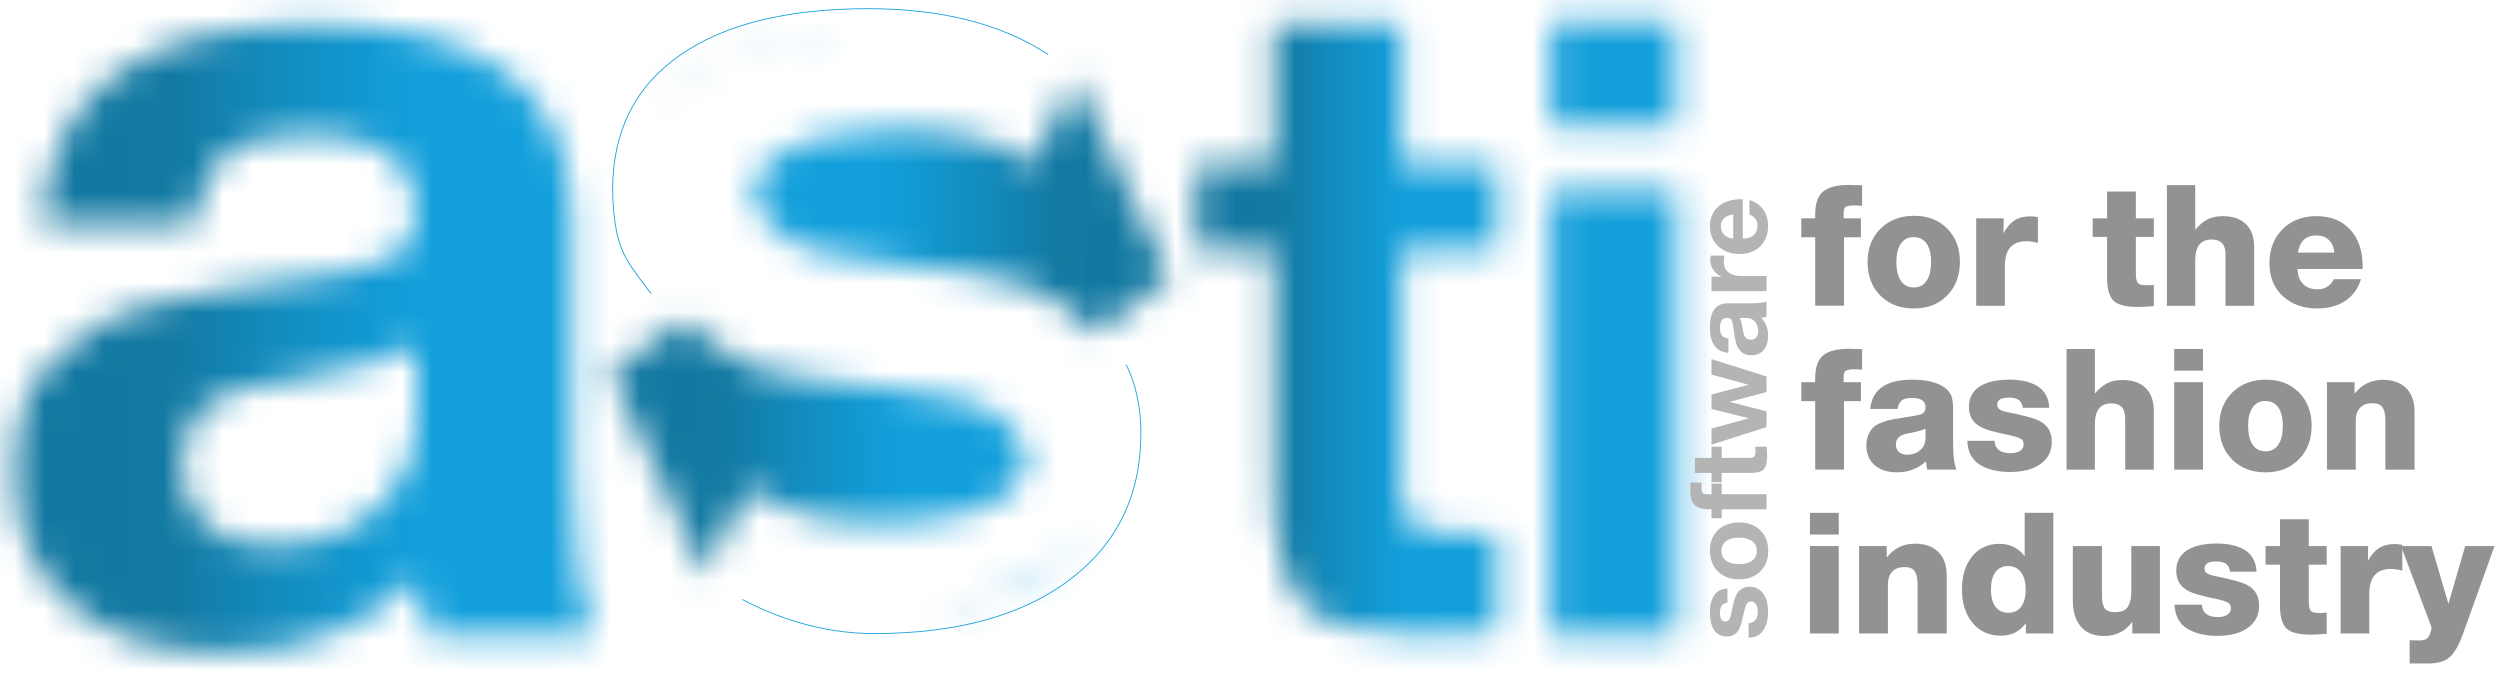
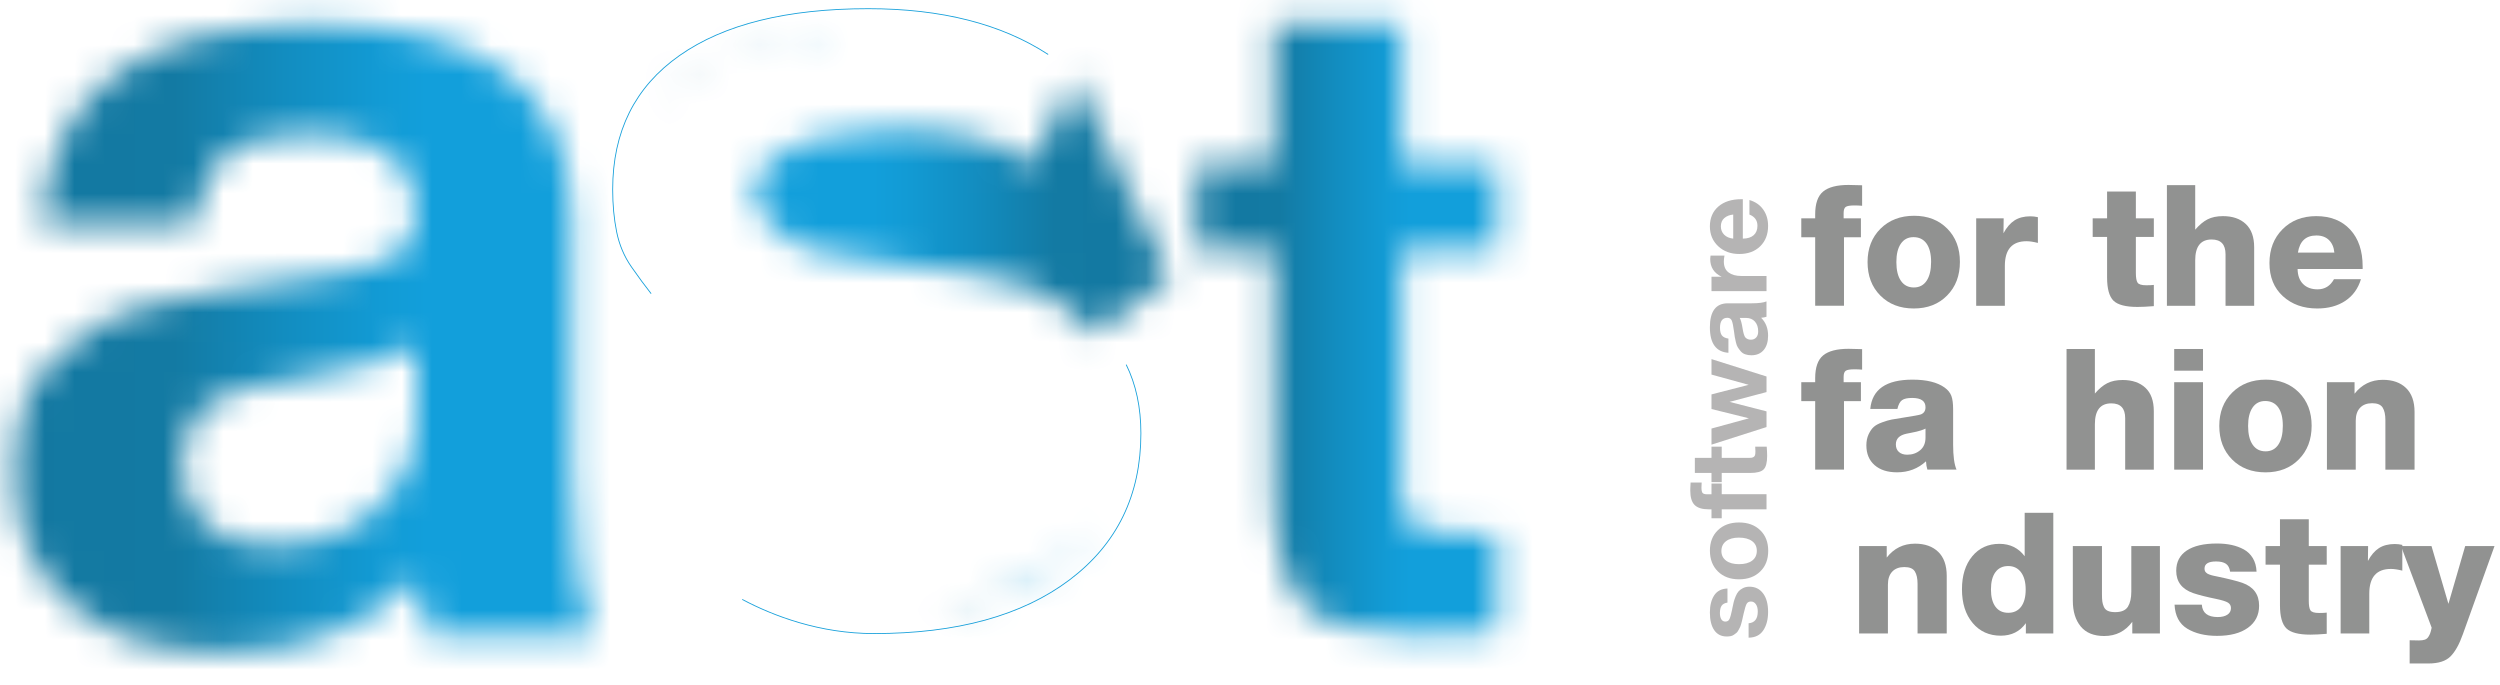
<svg xmlns="http://www.w3.org/2000/svg" width="84" height="23" viewBox="0 0 84 23" fill="none">
  <path d="M37.84 12.251C38.169 12.918 38.334 13.687 38.334 14.558C38.334 16.635 37.536 18.276 35.94 19.481C34.344 20.685 32.152 21.288 29.365 21.288C27.542 21.288 25.991 20.698 24.939 20.141M21.878 9.867C21.676 9.61 21.454 9.309 21.213 8.963C20.973 8.617 20.808 8.226 20.719 7.79C20.631 7.355 20.586 6.88 20.586 6.367C20.586 4.419 21.334 2.919 22.829 1.868C24.323 0.817 26.439 0.292 29.175 0.292C31.633 0.292 33.647 0.804 35.218 1.83" stroke="#159FDA" stroke-width="0.029" />
  <mask id="mask0_154_338" style="mask-type:luminance" maskUnits="userSpaceOnUse" x="22" y="1" width="8" height="3">
    <path d="M22.2 3.422C24.4 0.722 29.8 1.022 29.9 1.022C29.6 1.022 29.3 1.022 28.9 1.022C26.8 1.022 23.8 1.422 22.2 3.422Z" fill="white" />
  </mask>
  <g mask="url(#mask0_154_338)">
    <path d="M-1183.78 -3658.41L299.974 -3741.75L511.783 29.11L-971.974 112.453L-1183.78 -3658.41Z" fill="url(#paint0_linear_154_338)" />
  </g>
  <mask id="mask1_154_338" style="mask-type:luminance" maskUnits="userSpaceOnUse" x="29" y="17" width="8" height="4">
    <path d="M30.6 20.522C34.1 20.322 36.2 18.822 36.9 17.522C35.3 19.722 32.3 20.322 30.6 20.522ZM29.5 20.522C29.3 20.522 29.3 20.522 29.3 20.522C29.4 20.522 29.9 20.622 30.6 20.522C30.3 20.522 29.9 20.522 29.5 20.522Z" fill="white" />
  </mask>
  <g mask="url(#mask1_154_338)">
    <path d="M-1190.5 -3657.64L299.709 -3744.07L518.495 28.342L-971.709 114.769L-1190.5 -3657.64Z" fill="url(#paint1_linear_154_338)" />
  </g>
  <mask id="mask2_154_338" style="mask-type:luminance" maskUnits="userSpaceOnUse" x="20" y="10" width="15" height="10">
    <path d="M20.5 12.522L23.7 19.322L25.1 16.422C26.5 17.422 28.7 17.722 30.7 17.522C32.8 17.522 36.1 16.122 33.6 14.022C32.5 12.922 27 13.021 25.3 12.322C24.3 11.921 23.6 11.322 23 10.722L20.5 12.522Z" fill="white" />
  </mask>
  <g mask="url(#mask2_154_338)">
-     <path d="M-976 -3670.08H304V40.782H-976V-3670.08Z" fill="url(#paint2_linear_154_338)" />
-   </g>
+     </g>
  <mask id="mask3_154_338" style="mask-type:luminance" maskUnits="userSpaceOnUse" x="25" y="2" width="15" height="10">
    <path d="M34.7 5.522C33.3 4.422 31.1 4.222 29.1 4.422C27 4.422 23.7 5.822 26.3 7.922C27.3 8.922 32.8 8.922 34.5 9.622C35.5 10.022 36.2 10.522 36.8 11.222L39.3 9.322L36.1 2.622L34.7 5.522Z" fill="white" />
  </mask>
  <g mask="url(#mask3_154_338)">
    <path d="M304 40.782H-976V-3670.08H304V40.782Z" fill="url(#paint3_linear_154_338)" />
  </g>
  <mask id="mask4_154_338" style="mask-type:luminance" maskUnits="userSpaceOnUse" x="40" y="0" width="11" height="22">
    <path d="M42.8 0.822V5.522H40.2V8.422H42.8V16.522C42.8 18.422 43.2 19.622 43.8 20.322C44.5 21.022 45.8 21.322 47.7 21.322C48.3 21.322 49.2 21.222 50.3 21.222V17.922C49.9 17.922 49.5 17.922 49 17.922C48.5 17.922 48.1 17.922 47.9 17.822C47.6 17.822 47.4 17.622 47.3 17.422C47.2 17.222 47.1 17.022 47.1 16.822C47.1 16.522 47.1 16.222 47.1 15.722V8.422H50.3V5.522H47.1V0.822H42.8Z" fill="white" />
  </mask>
  <g mask="url(#mask4_154_338)">
    <path d="M-976 -3670.08H304V40.782H-976V-3670.08Z" fill="url(#paint4_linear_154_338)" />
  </g>
  <mask id="mask5_154_338" style="mask-type:luminance" maskUnits="userSpaceOnUse" x="0" y="0" width="20" height="22">
    <path d="M1.4 7.522H6.5C6.7 6.422 7.1 5.622 7.6 5.122C8.2 4.722 9.2 4.522 10.4 4.522C12.8 4.522 14 5.422 14 7.122C14 7.922 13.7 8.422 13 8.722C12.4 9.022 11.1 9.322 9.1 9.522C8.3 9.622 7.6 9.722 7.1 9.822C6.6 9.922 6 10.022 5.2 10.222C4.4 10.422 3.8 10.622 3.3 10.922C2.9 11.222 2.4 11.622 1.9 12.022C1.4 12.422 1 13.022 0.8 13.622C0.6 14.322 0.5 15.022 0.5 15.922C0.5 17.822 1.1 19.222 2.4 20.322C3.6 21.422 5.4 21.922 7.6 21.922C10.2 21.922 12.3 21.122 14 19.422C14.1 20.222 14.2 20.822 14.4 21.322H19.9C19.5 20.222 19.2 18.422 19.2 15.922V7.322C19.2 3.022 16.3 0.822 10.6 0.822C4.7 0.822 1.7 3.022 1.4 7.522ZM6.9 17.622C6.4 17.122 6.1 16.522 6.1 15.622C6.1 14.822 6.4 14.122 6.9 13.622C7.4 13.222 8.5 12.922 10.1 12.722C12 12.422 13.3 12.022 14 11.622V13.922C14 15.322 13.5 16.322 12.6 17.122C11.7 17.922 10.6 18.322 9.1 18.322C8.2 18.322 7.4 18.122 6.9 17.622Z" fill="white" />
  </mask>
  <g mask="url(#mask5_154_338)">
    <path d="M-976 -3670.08H304V40.782H-976V-3670.08Z" fill="url(#paint5_linear_154_338)" />
  </g>
  <mask id="mask6_154_338" style="mask-type:luminance" maskUnits="userSpaceOnUse" x="52" y="0" width="5" height="22">
-     <path d="M52.1 4.222H56.3V0.722H52.1V4.222ZM52.1 21.322H56.3V6.422H52.1V21.322Z" fill="white" />
-   </mask>
+     </mask>
  <g mask="url(#mask6_154_338)">
    <path d="M-976 -3670.08H304V40.782H-976V-3670.08Z" fill="url(#paint6_linear_154_338)" />
  </g>
  <path d="M62.567 6.914C62.484 6.906 62.396 6.903 62.305 6.903C62.161 6.903 62.065 6.919 62.018 6.951C61.97 6.983 61.946 7.053 61.946 7.159V7.335H62.527V7.973H61.958V10.273H60.99V7.973H60.523V7.335H60.99V7.204C60.99 6.84 61.079 6.584 61.257 6.436C61.436 6.288 61.72 6.214 62.112 6.214C62.21 6.214 62.362 6.217 62.567 6.225V6.914Z" fill="#919291" />
  <path d="M63.869 8.187C63.768 8.333 63.718 8.539 63.718 8.805C63.718 9.078 63.769 9.289 63.872 9.437C63.974 9.585 64.119 9.659 64.304 9.659C64.49 9.659 64.634 9.584 64.734 9.434C64.835 9.284 64.885 9.072 64.885 8.799C64.885 8.533 64.834 8.329 64.732 8.184C64.629 8.04 64.483 7.968 64.293 7.968C64.111 7.968 63.97 8.041 63.869 8.187ZM65.426 7.68C65.711 7.967 65.853 8.34 65.853 8.799C65.853 9.262 65.71 9.639 65.423 9.929C65.137 10.22 64.764 10.365 64.304 10.365C63.841 10.365 63.467 10.221 63.18 9.932C62.894 9.644 62.75 9.268 62.75 8.805C62.75 8.346 62.895 7.972 63.186 7.683C63.476 7.395 63.853 7.25 64.316 7.25C64.771 7.25 65.141 7.394 65.426 7.68Z" fill="#919291" />
  <path d="M68.473 8.162C68.321 8.124 68.194 8.105 68.092 8.105C67.606 8.105 67.363 8.382 67.363 8.936V10.274H66.4V7.337H67.323L67.317 7.837C67.42 7.644 67.542 7.501 67.684 7.408C67.827 7.315 68.006 7.268 68.222 7.268C68.302 7.268 68.386 7.278 68.473 7.297V8.162Z" fill="#919291" />
  <path d="M72.369 7.962H71.765V9.175C71.765 9.33 71.784 9.438 71.822 9.496C71.86 9.555 71.957 9.585 72.113 9.585C72.227 9.585 72.312 9.581 72.369 9.573V10.286C72.145 10.305 71.961 10.313 71.817 10.313C71.426 10.313 71.158 10.243 71.014 10.104C70.87 9.962 70.798 9.702 70.798 9.323V7.962H70.314V7.336H70.798V6.436H71.765V7.336H72.369V7.962Z" fill="#919291" />
  <path d="M73.759 7.717C73.896 7.558 74.034 7.442 74.174 7.37C74.315 7.298 74.488 7.262 74.693 7.262C75.015 7.262 75.27 7.35 75.458 7.526C75.646 7.703 75.74 7.964 75.74 8.309V10.274H74.778V8.543C74.778 8.212 74.622 8.047 74.311 8.047C73.943 8.047 73.759 8.281 73.759 8.748V10.274H72.808V6.22H73.759V7.717Z" fill="#919291" />
  <path d="M78.255 8.068C78.151 7.964 78.009 7.912 77.831 7.912C77.478 7.912 77.271 8.103 77.21 8.487H78.434C78.419 8.312 78.359 8.172 78.255 8.068ZM77.199 9.039C77.203 9.255 77.264 9.423 77.384 9.543C77.503 9.662 77.666 9.722 77.871 9.722C78.114 9.722 78.298 9.608 78.423 9.38H79.328C79.233 9.696 79.058 9.938 78.802 10.109C78.545 10.28 78.231 10.365 77.859 10.365C77.392 10.365 77.008 10.228 76.706 9.953C76.405 9.678 76.254 9.306 76.254 8.839C76.254 8.376 76.4 7.998 76.692 7.704C76.984 7.409 77.362 7.262 77.825 7.262C78.307 7.262 78.688 7.413 78.967 7.715C79.246 8.017 79.385 8.43 79.385 8.953V9.039H77.199Z" fill="#919291" />
  <path d="M62.567 12.42C62.484 12.412 62.396 12.409 62.305 12.409C62.161 12.409 62.065 12.425 62.018 12.457C61.97 12.489 61.946 12.559 61.946 12.665V12.841H62.527V13.479H61.958V15.779H60.99V13.479H60.523V12.841H60.99V12.71C60.99 12.346 61.079 12.09 61.257 11.942C61.436 11.794 61.72 11.72 62.112 11.72C62.21 11.72 62.362 11.723 62.567 11.731V12.42Z" fill="#919291" />
  <path d="M64.538 14.464C64.477 14.483 64.429 14.496 64.393 14.504C64.357 14.511 64.298 14.524 64.216 14.541C64.135 14.558 64.083 14.568 64.06 14.572C63.821 14.622 63.701 14.741 63.701 14.931C63.701 15.041 63.735 15.126 63.804 15.187C63.872 15.248 63.965 15.278 64.083 15.278C64.253 15.278 64.398 15.228 64.518 15.127C64.638 15.027 64.697 14.885 64.697 14.703V14.401C64.652 14.424 64.599 14.445 64.538 14.464ZM64.76 15.779C64.734 15.696 64.718 15.603 64.714 15.5C64.445 15.747 64.121 15.87 63.741 15.87C63.422 15.87 63.171 15.79 62.986 15.628C62.803 15.467 62.71 15.246 62.71 14.965C62.71 14.825 62.735 14.701 62.784 14.595C62.834 14.489 62.891 14.406 62.955 14.347C63.02 14.288 63.115 14.236 63.24 14.191C63.365 14.145 63.471 14.114 63.559 14.097C63.646 14.08 63.767 14.06 63.923 14.037C64.291 13.98 64.498 13.942 64.544 13.923C64.646 13.881 64.697 13.802 64.697 13.684C64.697 13.475 64.548 13.371 64.248 13.371C64.092 13.371 63.979 13.395 63.909 13.445C63.839 13.494 63.786 13.593 63.752 13.741H62.841C62.902 13.084 63.375 12.756 64.259 12.756C64.734 12.756 65.094 12.845 65.341 13.023C65.451 13.103 65.526 13.196 65.566 13.302C65.606 13.409 65.625 13.561 65.625 13.758V14.937C65.625 15.324 65.663 15.605 65.739 15.779H64.76Z" fill="#919291" />
-   <path d="M67.967 13.701C67.948 13.576 67.901 13.487 67.825 13.436C67.749 13.385 67.639 13.359 67.494 13.359C67.236 13.359 67.107 13.439 67.107 13.599C67.107 13.625 67.111 13.65 67.119 13.673C67.126 13.695 67.139 13.715 67.159 13.732C67.177 13.749 67.195 13.763 67.21 13.772C67.225 13.782 67.248 13.791 67.278 13.801C67.308 13.81 67.331 13.818 67.347 13.823C67.362 13.829 67.386 13.835 67.42 13.841C67.454 13.846 67.477 13.851 67.489 13.855C67.906 13.942 68.202 14.016 68.377 14.077C68.753 14.21 68.941 14.466 68.941 14.845C68.941 15.16 68.815 15.408 68.565 15.588C68.314 15.769 67.969 15.859 67.529 15.859C67.126 15.859 66.792 15.778 66.527 15.617C66.261 15.456 66.118 15.187 66.1 14.811H67.016C67.035 15.088 67.214 15.227 67.551 15.227C67.688 15.227 67.796 15.2 67.876 15.147C67.956 15.094 67.995 15.02 67.995 14.925C67.995 14.845 67.962 14.785 67.896 14.743C67.829 14.701 67.697 14.659 67.5 14.618C67.181 14.553 66.925 14.489 66.731 14.424C66.348 14.291 66.156 14.041 66.156 13.673C66.156 13.376 66.274 13.15 66.509 12.992C66.745 12.835 67.082 12.756 67.523 12.756C67.701 12.756 67.865 12.772 68.015 12.804C68.165 12.836 68.303 12.887 68.428 12.955C68.553 13.024 68.654 13.121 68.73 13.248C68.806 13.375 68.848 13.526 68.855 13.701H67.967Z" fill="#919291" />
  <path d="M70.388 13.223C70.525 13.064 70.662 12.948 70.803 12.876C70.944 12.804 71.117 12.768 71.322 12.768C71.644 12.768 71.9 12.856 72.088 13.032C72.275 13.209 72.368 13.47 72.368 13.815V15.78H71.406V14.049C71.406 13.718 71.251 13.553 70.939 13.553C70.572 13.553 70.388 13.787 70.388 14.254V15.78H69.436V11.726H70.388V13.223Z" fill="#919291" />
  <path d="M74.021 15.78H73.053V12.842H74.021V15.78ZM74.021 12.455H73.053V11.726H74.021V12.455Z" fill="#919291" />
  <path d="M75.687 13.693C75.586 13.839 75.536 14.045 75.536 14.311C75.536 14.584 75.587 14.795 75.69 14.943C75.792 15.091 75.937 15.165 76.123 15.165C76.308 15.165 76.452 15.09 76.552 14.94C76.653 14.79 76.703 14.578 76.703 14.305C76.703 14.039 76.652 13.835 76.55 13.69C76.447 13.546 76.301 13.474 76.111 13.474C75.929 13.474 75.788 13.547 75.687 13.693ZM77.244 13.186C77.529 13.473 77.671 13.846 77.671 14.305C77.671 14.768 77.528 15.145 77.241 15.435C76.955 15.726 76.582 15.871 76.123 15.871C75.66 15.871 75.285 15.727 74.998 15.438C74.712 15.15 74.568 14.774 74.568 14.311C74.568 13.852 74.713 13.478 75.004 13.189C75.294 12.901 75.671 12.756 76.134 12.756C76.59 12.756 76.959 12.9 77.244 13.186Z" fill="#919291" />
  <path d="M79.113 13.229C79.356 12.918 79.673 12.762 80.064 12.762C80.394 12.762 80.654 12.854 80.844 13.038C81.034 13.222 81.129 13.491 81.129 13.844V15.78H80.149V14.112C80.149 13.933 80.119 13.794 80.058 13.696C79.997 13.597 79.879 13.548 79.705 13.548C79.53 13.548 79.395 13.599 79.298 13.702C79.201 13.804 79.153 13.95 79.153 14.14V15.78H78.185V12.842H79.113V13.229Z" fill="#919291" />
-   <path d="M61.782 21.285H60.814V18.347H61.782V21.285ZM61.782 17.96H60.814V17.231H61.782V17.96Z" fill="#919291" />
  <path d="M63.394 18.734C63.637 18.423 63.954 18.267 64.345 18.267C64.675 18.267 64.935 18.359 65.125 18.543C65.315 18.727 65.41 18.996 65.41 19.349V21.285H64.43V19.617C64.43 19.438 64.4 19.299 64.339 19.201C64.279 19.102 64.161 19.053 63.986 19.053C63.812 19.053 63.676 19.104 63.579 19.207C63.482 19.309 63.434 19.455 63.434 19.645V21.285H62.466V18.347H63.394V18.734Z" fill="#919291" />
  <path d="M67.047 19.224C66.946 19.361 66.896 19.554 66.896 19.805C66.896 20.055 66.946 20.249 67.047 20.385C67.148 20.522 67.291 20.59 67.477 20.59C67.663 20.59 67.807 20.522 67.91 20.385C68.012 20.249 68.063 20.057 68.063 19.81C68.063 19.564 68.011 19.37 67.907 19.23C67.802 19.089 67.659 19.019 67.477 19.019C67.291 19.019 67.148 19.087 67.047 19.224ZM68.991 21.285H68.069V20.938C67.868 21.219 67.587 21.359 67.226 21.359C66.835 21.359 66.52 21.217 66.281 20.932C66.042 20.647 65.922 20.27 65.922 19.799C65.922 19.34 66.037 18.97 66.267 18.692C66.497 18.413 66.801 18.273 67.181 18.273C67.538 18.273 67.82 18.412 68.029 18.689V17.231H68.991V21.285Z" fill="#919291" />
  <path d="M72.573 21.285H71.645V20.892C71.41 21.211 71.096 21.37 70.701 21.37C70.352 21.37 70.088 21.263 69.912 21.049C69.736 20.834 69.647 20.547 69.647 20.186V18.347H70.626V19.97C70.626 20.072 70.63 20.152 70.638 20.209C70.645 20.266 70.662 20.326 70.689 20.388C70.716 20.451 70.76 20.496 70.823 20.525C70.885 20.553 70.968 20.568 71.07 20.568C71.279 20.568 71.421 20.507 71.498 20.385C71.573 20.264 71.612 20.095 71.612 19.879V18.347H72.573V21.285Z" fill="#919291" />
  <path d="M74.932 19.207C74.913 19.082 74.866 18.993 74.79 18.942C74.714 18.891 74.604 18.865 74.459 18.865C74.201 18.865 74.072 18.945 74.072 19.105C74.072 19.131 74.076 19.156 74.084 19.179C74.091 19.201 74.105 19.221 74.124 19.238C74.142 19.255 74.16 19.269 74.175 19.278C74.19 19.288 74.213 19.297 74.243 19.307C74.273 19.316 74.296 19.324 74.312 19.329C74.327 19.335 74.351 19.341 74.385 19.347C74.419 19.352 74.442 19.357 74.454 19.361C74.871 19.448 75.167 19.522 75.342 19.583C75.718 19.716 75.906 19.972 75.906 20.351C75.906 20.666 75.78 20.914 75.53 21.094C75.279 21.275 74.934 21.365 74.494 21.365C74.091 21.365 73.757 21.284 73.491 21.123C73.226 20.962 73.083 20.693 73.065 20.317H73.981C74 20.594 74.179 20.733 74.516 20.733C74.653 20.733 74.761 20.706 74.841 20.653C74.921 20.6 74.96 20.526 74.96 20.431C74.96 20.351 74.927 20.291 74.861 20.249C74.794 20.207 74.662 20.165 74.465 20.124C74.146 20.059 73.89 19.995 73.696 19.93C73.313 19.797 73.121 19.547 73.121 19.179C73.121 18.882 73.239 18.656 73.474 18.498C73.71 18.341 74.047 18.262 74.488 18.262C74.666 18.262 74.831 18.278 74.98 18.31C75.13 18.342 75.268 18.393 75.393 18.461C75.518 18.53 75.619 18.627 75.695 18.754C75.771 18.881 75.813 19.032 75.82 19.207H74.932Z" fill="#919291" />
  <path d="M78.178 18.973H77.575V20.186C77.575 20.341 77.593 20.449 77.631 20.507C77.669 20.566 77.766 20.596 77.922 20.596C78.036 20.596 78.121 20.592 78.178 20.584V21.296C77.954 21.315 77.77 21.324 77.626 21.324C77.235 21.324 76.967 21.254 76.823 21.114C76.679 20.973 76.607 20.713 76.607 20.334V18.973H76.123V18.347H76.607V17.447H77.575V18.347H78.178V18.973Z" fill="#919291" />
  <path d="M80.718 19.173C80.566 19.135 80.439 19.116 80.336 19.116C79.851 19.116 79.608 19.393 79.608 19.947V21.285H78.645V18.348H79.568L79.562 18.848C79.665 18.655 79.787 18.512 79.929 18.419C80.072 18.326 80.251 18.279 80.467 18.279C80.547 18.279 80.631 18.289 80.718 18.308V19.173Z" fill="#919291" />
  <path d="M83.816 18.347L82.751 21.313C82.63 21.655 82.49 21.904 82.333 22.059C82.175 22.215 81.929 22.293 81.595 22.293H80.964V21.513C81.001 21.513 81.055 21.514 81.123 21.516C81.191 21.517 81.242 21.519 81.277 21.519C81.356 21.519 81.422 21.51 81.473 21.493C81.524 21.476 81.564 21.444 81.593 21.399C81.621 21.353 81.642 21.313 81.655 21.277C81.669 21.24 81.685 21.179 81.704 21.091L80.673 18.347H81.698L82.267 20.289L82.831 18.347H83.816Z" fill="#919291" />
  <path d="M58.043 20.247C57.95 20.261 57.884 20.297 57.846 20.353C57.808 20.409 57.789 20.491 57.789 20.598C57.789 20.689 57.805 20.759 57.837 20.81C57.869 20.86 57.914 20.885 57.972 20.885C58.038 20.885 58.085 20.856 58.111 20.799C58.138 20.742 58.166 20.639 58.197 20.491C58.202 20.464 58.205 20.445 58.208 20.433C58.225 20.347 58.239 20.279 58.253 20.227C58.266 20.176 58.287 20.113 58.317 20.039C58.347 19.965 58.381 19.908 58.418 19.867C58.454 19.827 58.504 19.791 58.566 19.76C58.628 19.729 58.7 19.713 58.781 19.713C58.975 19.713 59.128 19.788 59.24 19.939C59.352 20.089 59.408 20.296 59.408 20.559C59.408 20.81 59.355 21.016 59.247 21.179C59.14 21.341 58.975 21.423 58.753 21.426V20.942C58.958 20.925 59.061 20.794 59.061 20.548C59.061 20.445 59.04 20.363 58.998 20.303C58.956 20.242 58.901 20.211 58.831 20.211C58.762 20.211 58.713 20.239 58.684 20.294C58.656 20.349 58.625 20.45 58.591 20.598C58.589 20.61 58.586 20.62 58.584 20.627C58.579 20.643 58.571 20.681 58.559 20.738C58.547 20.795 58.538 20.835 58.532 20.858C58.526 20.881 58.516 20.918 58.502 20.969C58.487 21.02 58.474 21.058 58.461 21.082C58.447 21.106 58.431 21.137 58.41 21.177C58.39 21.216 58.368 21.245 58.344 21.265C58.32 21.284 58.292 21.305 58.26 21.327C58.228 21.35 58.191 21.366 58.151 21.374C58.11 21.382 58.066 21.386 58.018 21.386C57.836 21.386 57.697 21.316 57.599 21.175C57.501 21.034 57.452 20.835 57.452 20.577C57.452 20.345 57.5 20.155 57.595 20.007C57.691 19.859 57.84 19.781 58.043 19.774V20.247Z" fill="#B5B4B4" />
  <path d="M57.997 18.838C58.102 18.917 58.247 18.956 58.431 18.956C58.619 18.956 58.766 18.917 58.871 18.838C58.976 18.759 59.029 18.649 59.029 18.508C59.029 18.367 58.976 18.258 58.869 18.181C58.763 18.103 58.616 18.064 58.427 18.064C58.243 18.064 58.099 18.104 57.995 18.184C57.891 18.264 57.839 18.374 57.839 18.515C57.839 18.652 57.892 18.759 57.997 18.838ZM57.721 17.815C57.9 17.642 58.137 17.555 58.431 17.555C58.727 17.555 58.964 17.642 59.143 17.815C59.323 17.988 59.412 18.219 59.412 18.508C59.412 18.797 59.323 19.029 59.143 19.203C58.964 19.378 58.727 19.465 58.431 19.465C58.137 19.465 57.9 19.377 57.721 19.2C57.542 19.023 57.453 18.79 57.453 18.501C57.453 18.217 57.542 17.988 57.721 17.815Z" fill="#B5B4B4" />
  <path d="M57.176 16.214C57.171 16.319 57.169 16.375 57.169 16.382C57.169 16.473 57.182 16.533 57.207 16.563C57.232 16.593 57.282 16.608 57.359 16.608H57.506V16.246H57.85V16.605H59.355V17.113H57.85V17.414H57.506V17.113H57.409C57.192 17.113 57.035 17.064 56.938 16.966C56.841 16.869 56.793 16.706 56.793 16.479C56.793 16.453 56.793 16.425 56.795 16.395C56.796 16.365 56.798 16.332 56.8 16.296C56.802 16.261 56.804 16.233 56.804 16.214H57.176Z" fill="#B5B4B4" />
  <path d="M57.85 15.009V15.385H58.721C58.775 15.385 58.816 15.384 58.84 15.382C58.866 15.379 58.891 15.371 58.918 15.357C58.944 15.342 58.961 15.32 58.97 15.29C58.978 15.261 58.982 15.218 58.982 15.163C58.982 15.101 58.98 15.05 58.975 15.009H59.362C59.371 15.133 59.376 15.236 59.376 15.317C59.376 15.539 59.338 15.69 59.26 15.77C59.182 15.85 59.032 15.891 58.81 15.891H57.85V16.199H57.506V15.891H56.947V15.385H57.506V15.009H57.85Z" fill="#B5B4B4" />
  <path d="M57.506 14.399L58.764 14.055L57.506 13.743V13.252L58.756 12.93L57.506 12.586V12.066L59.355 12.65V13.174L58.112 13.503L59.355 13.822V14.349L57.506 14.94V14.399Z" fill="#B5B4B4" />
  <path d="M58.552 11.04C58.576 11.191 58.606 11.289 58.641 11.335C58.687 11.386 58.749 11.414 58.828 11.414C58.904 11.414 58.964 11.389 59.009 11.339C59.053 11.29 59.075 11.223 59.075 11.133C59.075 10.998 59.039 10.889 58.966 10.806C58.893 10.723 58.792 10.682 58.663 10.682H58.455C58.491 10.742 58.523 10.861 58.552 11.04ZM59.354 10.643C59.307 10.659 59.247 10.671 59.175 10.678C59.331 10.834 59.408 11.034 59.408 11.277C59.408 11.482 59.359 11.643 59.26 11.761C59.161 11.877 59.024 11.937 58.849 11.937C58.771 11.937 58.701 11.927 58.641 11.905C58.582 11.886 58.531 11.852 58.491 11.806C58.451 11.758 58.417 11.714 58.391 11.672C58.364 11.632 58.343 11.573 58.326 11.499C58.309 11.425 58.297 11.366 58.288 11.32C58.28 11.274 58.271 11.211 58.262 11.13C58.238 10.95 58.213 10.831 58.187 10.771C58.16 10.71 58.111 10.678 58.04 10.678C57.875 10.678 57.792 10.79 57.792 11.011C57.792 11.129 57.813 11.214 57.855 11.27C57.897 11.325 57.97 11.361 58.075 11.377V11.854C57.66 11.825 57.452 11.54 57.452 10.998C57.452 10.46 57.653 10.191 58.054 10.191H58.853C59.087 10.191 59.254 10.169 59.354 10.127V10.643Z" fill="#B5B4B4" />
  <path d="M57.943 8.589C57.929 8.661 57.921 8.726 57.921 8.786C57.921 8.953 57.974 9.076 58.081 9.155C58.187 9.234 58.33 9.273 58.509 9.273H59.355V9.782H57.506V9.298H57.846C57.59 9.177 57.463 8.977 57.463 8.7C57.463 8.676 57.466 8.639 57.474 8.589H57.943Z" fill="#B5B4B4" />
  <path d="M57.937 7.327C57.86 7.394 57.821 7.487 57.821 7.606C57.821 7.719 57.858 7.812 57.932 7.886C58.006 7.96 58.107 8.004 58.236 8.018V7.209C58.114 7.221 58.015 7.26 57.937 7.327ZM59.243 7.039C59.353 7.193 59.408 7.376 59.408 7.589C59.408 7.873 59.32 8.101 59.143 8.275C58.966 8.448 58.732 8.534 58.44 8.534C58.154 8.534 57.917 8.447 57.731 8.273C57.545 8.098 57.452 7.876 57.452 7.606C57.452 7.327 57.547 7.105 57.736 6.94C57.927 6.775 58.184 6.693 58.509 6.693H58.559V8.018C58.719 8.016 58.841 7.977 58.924 7.902C59.008 7.827 59.05 7.721 59.05 7.585C59.05 7.406 58.96 7.28 58.781 7.209V6.721C58.979 6.779 59.133 6.884 59.243 7.039Z" fill="#B5B4B4" />
  <defs>
    <linearGradient id="paint0_linear_154_338" x1="22.167" y1="2.411" x2="29.995" y2="1.971" gradientUnits="userSpaceOnUse">
      <stop stop-color="#1378A1" />
      <stop offset="0.277" stop-color="#137AA3" />
      <stop offset="0.468" stop-color="#128DC0" />
      <stop offset="0.636" stop-color="#129BD5" />
      <stop offset="0.713" stop-color="#129FDB" />
      <stop offset="1" stop-color="#129FDB" />
    </linearGradient>
    <linearGradient id="paint1_linear_154_338" x1="29.261" y1="19.303" x2="37.015" y2="18.854" gradientUnits="userSpaceOnUse">
      <stop stop-color="#1378A1" />
      <stop offset="0.277" stop-color="#137AA3" />
      <stop offset="0.468" stop-color="#128DC0" />
      <stop offset="0.636" stop-color="#129BD5" />
      <stop offset="0.713" stop-color="#129FDB" />
      <stop offset="1" stop-color="#129FDB" />
    </linearGradient>
    <linearGradient id="paint2_linear_154_338" x1="20.496" y1="15.008" x2="34.475" y2="15.008" gradientUnits="userSpaceOnUse">
      <stop stop-color="#1378A1" />
      <stop offset="0.277" stop-color="#137AA3" />
      <stop offset="0.468" stop-color="#128DC0" />
      <stop offset="0.636" stop-color="#129BD5" />
      <stop offset="0.713" stop-color="#129FDB" />
      <stop offset="1" stop-color="#129FDB" />
    </linearGradient>
    <linearGradient id="paint3_linear_154_338" x1="39.305" y1="6.899" x2="25.325" y2="6.899" gradientUnits="userSpaceOnUse">
      <stop stop-color="#1378A1" />
      <stop offset="0.277" stop-color="#137AA3" />
      <stop offset="0.468" stop-color="#128DC0" />
      <stop offset="0.636" stop-color="#129BD5" />
      <stop offset="0.713" stop-color="#129FDB" />
      <stop offset="1" stop-color="#129FDB" />
    </linearGradient>
    <linearGradient id="paint4_linear_154_338" x1="40.21" y1="11.038" x2="50.26" y2="11.038" gradientUnits="userSpaceOnUse">
      <stop stop-color="#1378A1" />
      <stop offset="0.277" stop-color="#137AA3" />
      <stop offset="0.468" stop-color="#128DC0" />
      <stop offset="0.636" stop-color="#129BD5" />
      <stop offset="0.713" stop-color="#129FDB" />
      <stop offset="1" stop-color="#129FDB" />
    </linearGradient>
    <linearGradient id="paint5_linear_154_338" x1="0.48" y1="11.371" x2="19.925" y2="11.371" gradientUnits="userSpaceOnUse">
      <stop stop-color="#1378A1" />
      <stop offset="0.277" stop-color="#137AA3" />
      <stop offset="0.468" stop-color="#128DC0" />
      <stop offset="0.636" stop-color="#129BD5" />
      <stop offset="0.713" stop-color="#129FDB" />
      <stop offset="1" stop-color="#129FDB" />
    </linearGradient>
    <linearGradient id="paint6_linear_154_338" x1="52.132" y1="11.023" x2="56.255" y2="11.023" gradientUnits="userSpaceOnUse">
      <stop stop-color="#159FDA" />
      <stop offset="1" stop-color="#129FDB" />
    </linearGradient>
  </defs>
</svg>